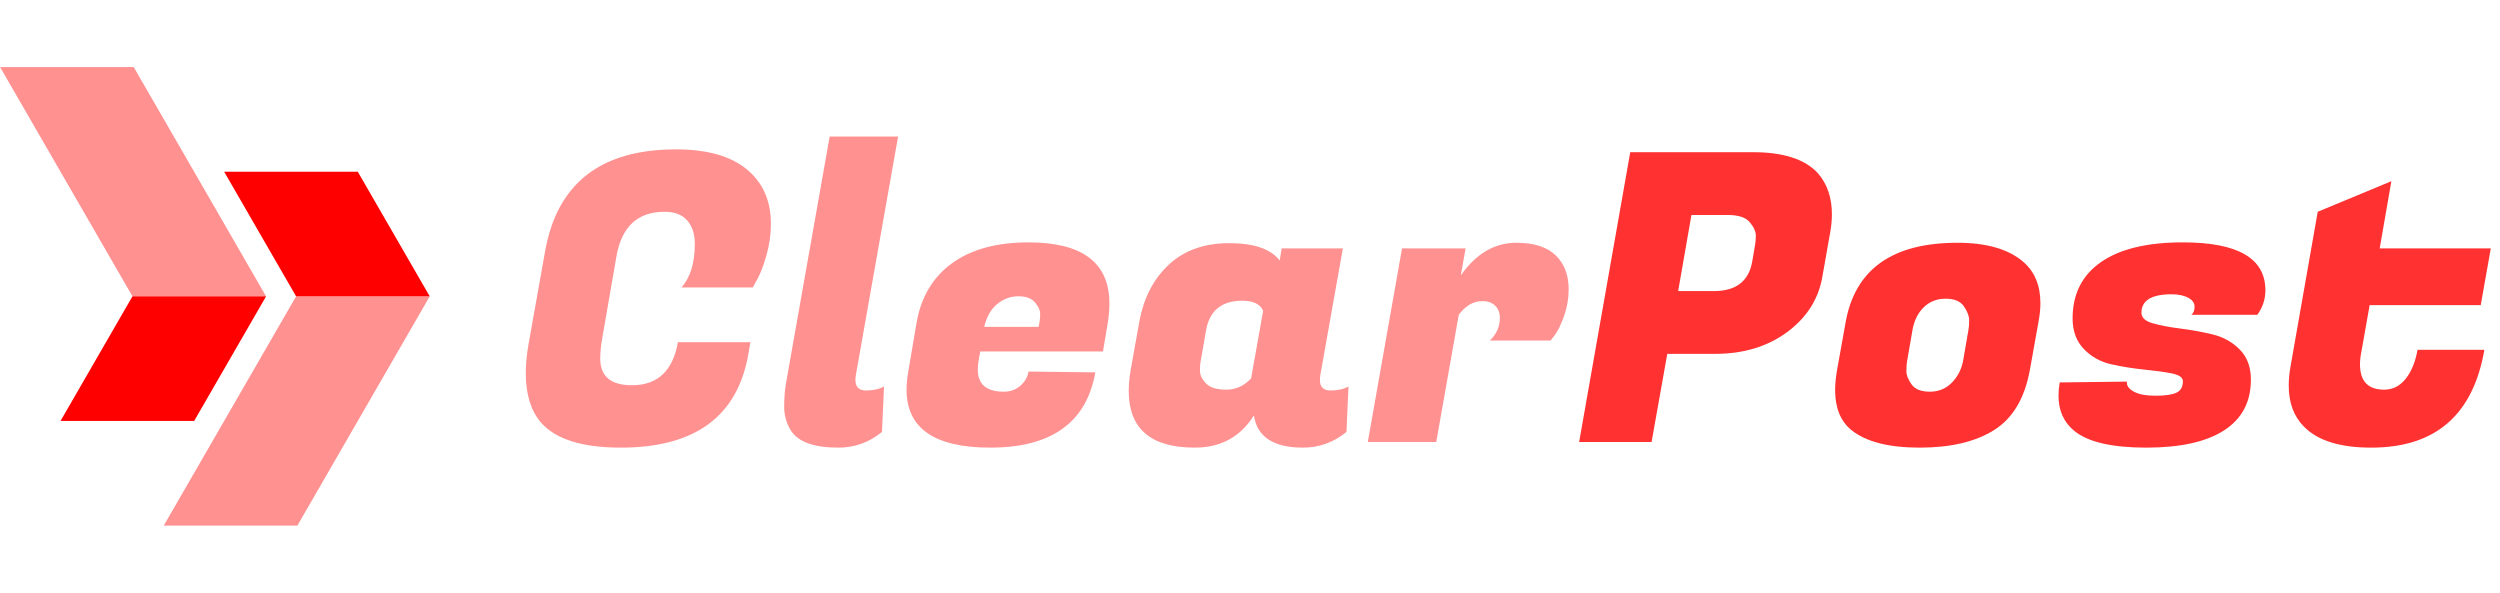
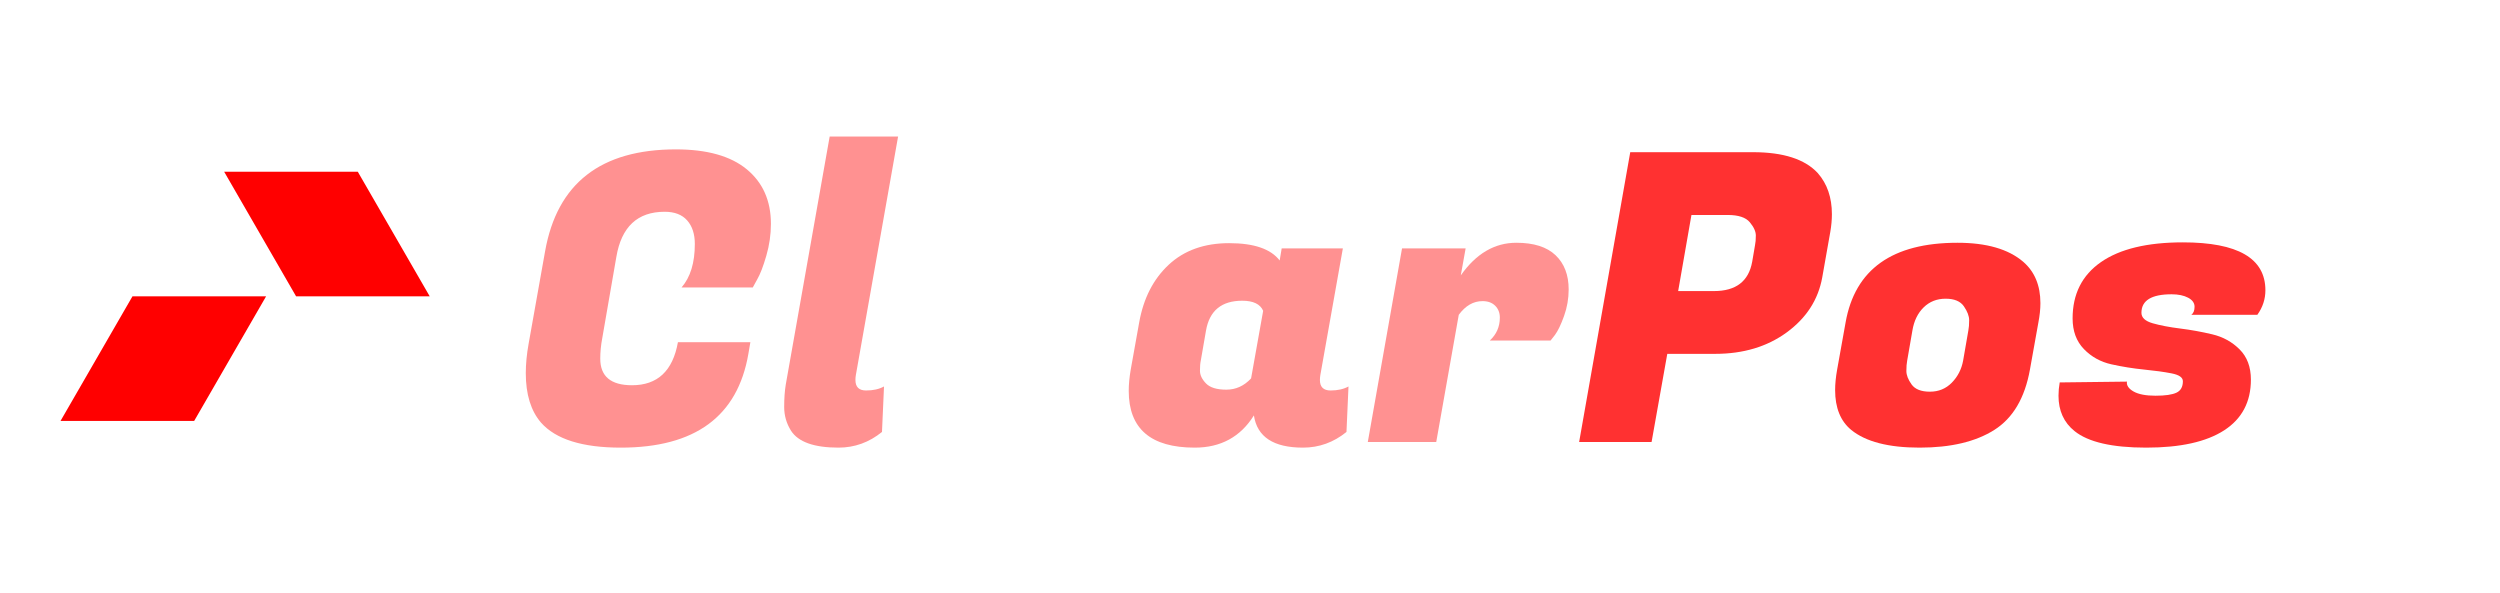
<svg xmlns="http://www.w3.org/2000/svg" width="2497" zoomAndPan="magnify" viewBox="0 0 1872.75 444" height="592" preserveAspectRatio="xMidYMid meet" version="1.0">
  <defs>
    <g />
    <clipPath id="5cfa2872f7">
      <path d="M 122 221 L 321.707 221 L 321.707 393.715 L 122 393.715 Z M 122 221 " clip-rule="nonzero" />
    </clipPath>
    <clipPath id="80cf31939a">
      <path d="M 167 128 L 321.707 128 L 321.707 222 L 167 222 Z M 167 128 " clip-rule="nonzero" />
    </clipPath>
    <clipPath id="5368ebfeff">
      <path d="M 0 50.258 L 200 50.258 L 200 222 L 0 222 Z M 0 50.258 " clip-rule="nonzero" />
    </clipPath>
  </defs>
  <g fill="#ff9191" fill-opacity="1">
    <g transform="translate(383.011, 331.102)">
      <g>
        <path d="M 82.016 4.219 C 53.266 4.219 33.363 -2.008 22.312 -14.469 C 14.676 -23.312 10.859 -35.676 10.859 -51.562 C 10.859 -58.395 11.562 -65.727 12.969 -73.562 L 25.328 -142.922 C 34.367 -193.773 67.031 -219.203 123.312 -219.203 C 146.633 -219.203 164.328 -214.227 176.391 -204.281 C 188.453 -194.332 194.484 -180.711 194.484 -163.422 C 194.484 -155.379 193.328 -147.391 191.016 -139.453 C 188.703 -131.516 186.438 -125.633 184.219 -121.812 L 180.906 -115.781 L 127.547 -115.781 C 134.172 -123.414 137.484 -134.27 137.484 -148.344 C 137.484 -155.781 135.57 -161.66 131.75 -165.984 C 127.938 -170.305 122.312 -172.469 114.875 -172.469 C 94.57 -172.469 82.516 -161.211 78.703 -138.703 L 68.141 -77.797 C 67.141 -72.566 66.641 -67.438 66.641 -62.406 C 66.641 -49.145 74.578 -42.516 90.453 -42.516 C 109.547 -42.516 121.004 -53.27 124.828 -74.781 L 179.094 -74.781 L 177.594 -66.031 C 169.551 -19.195 137.691 4.219 82.016 4.219 Z M 82.016 4.219 " />
      </g>
    </g>
  </g>
  <g fill="#ff9191" fill-opacity="1">
    <g transform="translate(578.089, 331.102)">
      <g>
        <path d="M 62.719 -46.438 C 62.719 -41.207 65.379 -38.594 70.703 -38.594 C 76.035 -38.594 80.508 -39.598 84.125 -41.609 L 82.609 -7.531 C 72.961 0.301 62.109 4.219 50.047 4.219 C 31.754 4.219 19.895 0 14.469 -8.438 C 11.051 -13.863 9.344 -19.789 9.344 -26.219 C 9.344 -32.656 9.742 -38.285 10.547 -43.109 L 43.422 -228.844 L 94.672 -228.844 L 63.016 -50.047 C 62.816 -48.848 62.719 -47.645 62.719 -46.438 Z M 62.719 -46.438 " />
      </g>
    </g>
  </g>
  <g fill="#ff9191" fill-opacity="1">
    <g transform="translate(674.271, 331.102)">
      <g>
-         <path d="M 67.547 4.219 C 25.734 4.219 4.828 -10.254 4.828 -39.203 C 4.828 -43.223 5.227 -47.539 6.031 -52.156 L 12.359 -89.547 C 15.773 -108.848 24.672 -123.672 39.047 -134.016 C 53.422 -144.367 72.469 -149.547 96.188 -149.547 C 136.582 -149.547 156.781 -134.27 156.781 -103.719 C 156.781 -99.301 156.379 -94.477 155.578 -89.25 L 151.969 -67.844 L 60 -67.844 L 58.797 -60.906 C 58.391 -58.488 58.188 -56.273 58.188 -54.266 C 58.188 -43.211 64.723 -37.688 77.797 -37.688 C 82.617 -37.688 86.738 -39.191 90.156 -42.203 C 93.57 -45.223 95.582 -48.742 96.188 -52.766 L 146.234 -52.156 C 139.598 -14.57 113.367 4.219 67.547 4.219 Z M 103.719 -86.234 C 104.52 -89.648 104.922 -92.816 104.922 -95.734 C 104.922 -98.648 103.613 -101.613 101 -104.625 C 98.395 -107.645 94.227 -109.156 88.5 -109.156 C 82.77 -109.156 77.539 -107.242 72.812 -103.422 C 68.094 -99.598 64.828 -93.867 63.016 -86.234 Z M 103.719 -86.234 " />
-       </g>
+         </g>
    </g>
  </g>
  <g fill="#ff9191" fill-opacity="1">
    <g transform="translate(840.705, 331.102)">
      <g>
        <path d="M 148.047 -46.438 C 148.047 -41.207 150.707 -38.594 156.031 -38.594 C 161.363 -38.594 165.836 -39.598 169.453 -41.609 L 167.938 -7.531 C 158.289 0.301 147.438 4.219 135.375 4.219 C 113.27 4.219 101.008 -3.82 98.594 -19.906 C 88.539 -3.82 73.766 4.219 54.266 4.219 C 21.305 4.219 4.828 -9.953 4.828 -38.297 C 4.828 -43.117 5.328 -48.441 6.328 -54.266 L 12.656 -89.547 C 15.875 -107.641 23.258 -122.062 34.812 -132.812 C 46.375 -143.57 61.453 -148.953 80.047 -148.953 C 98.641 -148.953 111.254 -144.629 117.891 -135.984 L 119.406 -145.031 L 165.234 -145.031 L 148.344 -50.047 C 148.145 -48.848 148.047 -47.645 148.047 -46.438 Z M 58.797 -60.906 C 58.391 -59.094 58.188 -56.578 58.188 -53.359 C 58.188 -50.148 59.691 -46.988 62.703 -43.875 C 65.723 -40.758 70.801 -39.203 77.938 -39.203 C 85.07 -39.203 91.254 -42.016 96.484 -47.641 L 105.531 -98.297 C 103.32 -103.316 98.098 -105.828 89.859 -105.828 C 74.379 -105.828 65.332 -98.391 62.719 -83.516 Z M 58.797 -60.906 " />
      </g>
    </g>
  </g>
  <g fill="#ff9191" fill-opacity="1">
    <g transform="translate(1022.215, 331.102)">
      <g>
        <path d="M 152.875 -114.281 C 152.875 -107.438 151.719 -100.797 149.406 -94.359 C 147.094 -87.93 144.828 -83.211 142.609 -80.203 L 139.297 -75.984 L 93.766 -75.984 C 98.797 -80.609 101.312 -86.336 101.312 -93.172 C 101.312 -96.785 100.156 -99.75 97.844 -102.062 C 95.531 -104.375 92.363 -105.531 88.344 -105.531 C 81.508 -105.531 75.578 -102.113 70.547 -95.281 L 53.672 0 L 2.406 0 L 28.047 -145.031 L 75.688 -145.031 L 72.062 -124.828 C 83.52 -141.109 97.391 -149.25 113.672 -149.25 C 126.734 -149.25 136.531 -146.133 143.062 -139.906 C 149.602 -133.676 152.875 -125.133 152.875 -114.281 Z M 152.875 -114.281 " />
      </g>
    </g>
  </g>
  <g fill="#ff3131" fill-opacity="1">
    <g transform="translate(1177.201, 331.102)">
      <g>
        <path d="M 107.641 -66.031 L 71.766 -66.031 L 60 0 L 5.734 0 L 44.016 -217.094 L 135.984 -217.094 C 158.703 -217.094 174.883 -211.863 184.531 -201.406 C 191.562 -193.375 195.078 -183.125 195.078 -170.656 C 195.078 -166.438 194.676 -162.016 193.875 -157.391 L 187.844 -123.312 C 184.832 -106.633 175.988 -92.914 161.312 -82.156 C 146.633 -71.406 128.742 -66.031 107.641 -66.031 Z M 116.984 -170.062 L 89.859 -170.062 L 79.906 -113.062 L 106.734 -113.062 C 123.211 -113.062 132.758 -120.398 135.375 -135.078 L 137.484 -147.438 C 137.891 -149.25 138.094 -151.66 138.094 -154.672 C 138.094 -157.691 136.582 -161.008 133.562 -164.625 C 130.551 -168.25 125.023 -170.062 116.984 -170.062 Z M 116.984 -170.062 " />
      </g>
    </g>
  </g>
  <g fill="#ff3131" fill-opacity="1">
    <g transform="translate(1369.566, 331.102)">
      <g>
        <path d="M 96.781 -149.25 C 118.488 -149.25 134.875 -144.523 145.938 -135.078 C 154.582 -127.641 158.906 -117.285 158.906 -104.016 C 158.906 -99.598 158.398 -94.773 157.391 -89.547 L 151.062 -54.266 C 147.238 -32.961 138.344 -17.891 124.375 -9.047 C 110.406 -0.203 91.758 4.219 68.438 4.219 C 45.125 4.219 28.039 -0.203 17.188 -9.047 C 9.145 -15.68 5.125 -25.629 5.125 -38.891 C 5.125 -43.516 5.629 -48.641 6.641 -54.266 L 12.969 -89.547 C 20 -129.348 47.938 -149.25 96.781 -149.25 Z M 104.922 -83.516 C 105.328 -85.523 105.531 -88.086 105.531 -91.203 C 105.531 -94.316 104.223 -97.785 101.609 -101.609 C 98.992 -105.43 94.422 -107.344 87.891 -107.344 C 81.359 -107.344 75.879 -105.18 71.453 -100.859 C 67.035 -96.535 64.223 -90.754 63.016 -83.516 L 59.094 -60.906 C 58.695 -58.895 58.5 -56.332 58.5 -53.219 C 58.5 -50.102 59.801 -46.734 62.406 -43.109 C 65.02 -39.492 69.594 -37.688 76.125 -37.688 C 82.664 -37.688 88.145 -39.945 92.562 -44.469 C 96.988 -48.988 99.801 -54.469 101 -60.906 Z M 104.922 -83.516 " />
      </g>
    </g>
  </g>
  <g fill="#ff3131" fill-opacity="1">
    <g transform="translate(1539.618, 331.102)">
      <g>
        <path d="M 157.391 -113.672 C 157.391 -107.035 155.379 -100.906 151.359 -95.281 L 101.906 -95.281 C 103.52 -96.488 104.328 -98.5 104.328 -101.312 C 104.328 -104.125 102.719 -106.383 99.5 -108.094 C 96.281 -109.801 92.16 -110.656 87.141 -110.656 C 72.066 -110.656 64.531 -106.031 64.531 -96.781 C 64.531 -93.164 67.344 -90.551 72.969 -88.938 C 78.594 -87.332 85.426 -86.023 93.469 -85.016 C 101.508 -84.016 109.551 -82.562 117.594 -80.656 C 125.633 -78.75 132.469 -74.977 138.094 -69.344 C 143.719 -63.719 146.531 -56.18 146.531 -46.734 C 146.531 -30.047 139.848 -17.379 126.484 -8.734 C 113.117 -0.098 93.672 4.219 68.141 4.219 C 42.609 4.219 24.719 0.098 14.469 -8.141 C 6.426 -14.578 2.406 -23.422 2.406 -34.672 C 2.406 -37.891 2.707 -41.207 3.312 -44.625 L 53.672 -45.234 C 53.266 -42.41 54.922 -39.941 58.641 -37.828 C 62.359 -35.723 67.836 -34.672 75.078 -34.672 C 82.316 -34.672 87.539 -35.426 90.75 -36.938 C 93.969 -38.445 95.578 -41.312 95.578 -45.531 C 95.578 -48.344 92.766 -50.301 87.141 -51.406 C 81.516 -52.508 74.629 -53.461 66.484 -54.266 C 58.336 -55.078 50.191 -56.383 42.047 -58.188 C 33.91 -60 27.031 -63.816 21.406 -69.641 C 15.781 -75.473 12.969 -83.113 12.969 -92.562 C 12.969 -110.852 20.051 -124.922 34.219 -134.766 C 48.395 -144.617 68.848 -149.547 95.578 -149.547 C 136.785 -149.547 157.391 -137.586 157.391 -113.672 Z M 157.391 -113.672 " />
      </g>
    </g>
  </g>
  <g fill="#ff3131" fill-opacity="1">
    <g transform="translate(1705.148, 331.102)">
      <g>
-         <path d="M 71.156 4.219 C 47.844 4.219 31.055 -1.004 20.797 -11.453 C 13.16 -19.098 9.344 -29.352 9.344 -42.219 C 9.344 -46.438 9.742 -50.957 10.547 -55.781 L 31.062 -172.469 L 86.234 -195.375 L 77.484 -145.031 L 160.703 -145.031 L 153.172 -102.516 L 69.953 -102.516 L 63.922 -68.438 C 63.117 -64.625 62.719 -61.207 62.719 -58.188 C 62.719 -45.531 68.75 -39.203 80.812 -39.203 C 87.238 -39.203 92.613 -41.914 96.938 -47.344 C 101.258 -52.77 104.223 -60.004 105.828 -69.047 L 155.891 -69.047 C 147.441 -20.203 119.195 4.219 71.156 4.219 Z M 71.156 4.219 " />
-       </g>
+         </g>
    </g>
  </g>
  <g clip-path="url(#5cfa2872f7)">
-     <path fill="#ff9191" d="M 221.809 221.996 L 122.652 393.742 L 222.758 393.742 L 321.914 221.996 L 221.809 221.996 " fill-opacity="1" fill-rule="nonzero" />
-   </g>
+     </g>
  <g clip-path="url(#80cf31939a)">
    <path fill="#ff0000" d="M 268.023 128.66 L 167.922 128.66 L 221.809 221.996 L 321.914 221.996 L 268.023 128.66 " fill-opacity="1" fill-rule="nonzero" />
  </g>
  <g clip-path="url(#5368ebfeff)">
-     <path fill="#ff9191" d="M 100.168 50.254 L 0.066 50.254 L 99.223 221.996 L 199.324 221.996 L 100.168 50.254 " fill-opacity="1" fill-rule="nonzero" />
-   </g>
+     </g>
  <path fill="#ff0000" d="M 99.223 221.996 L 45.332 315.336 L 145.438 315.336 L 199.324 221.996 L 99.223 221.996 " fill-opacity="1" fill-rule="nonzero" />
</svg>